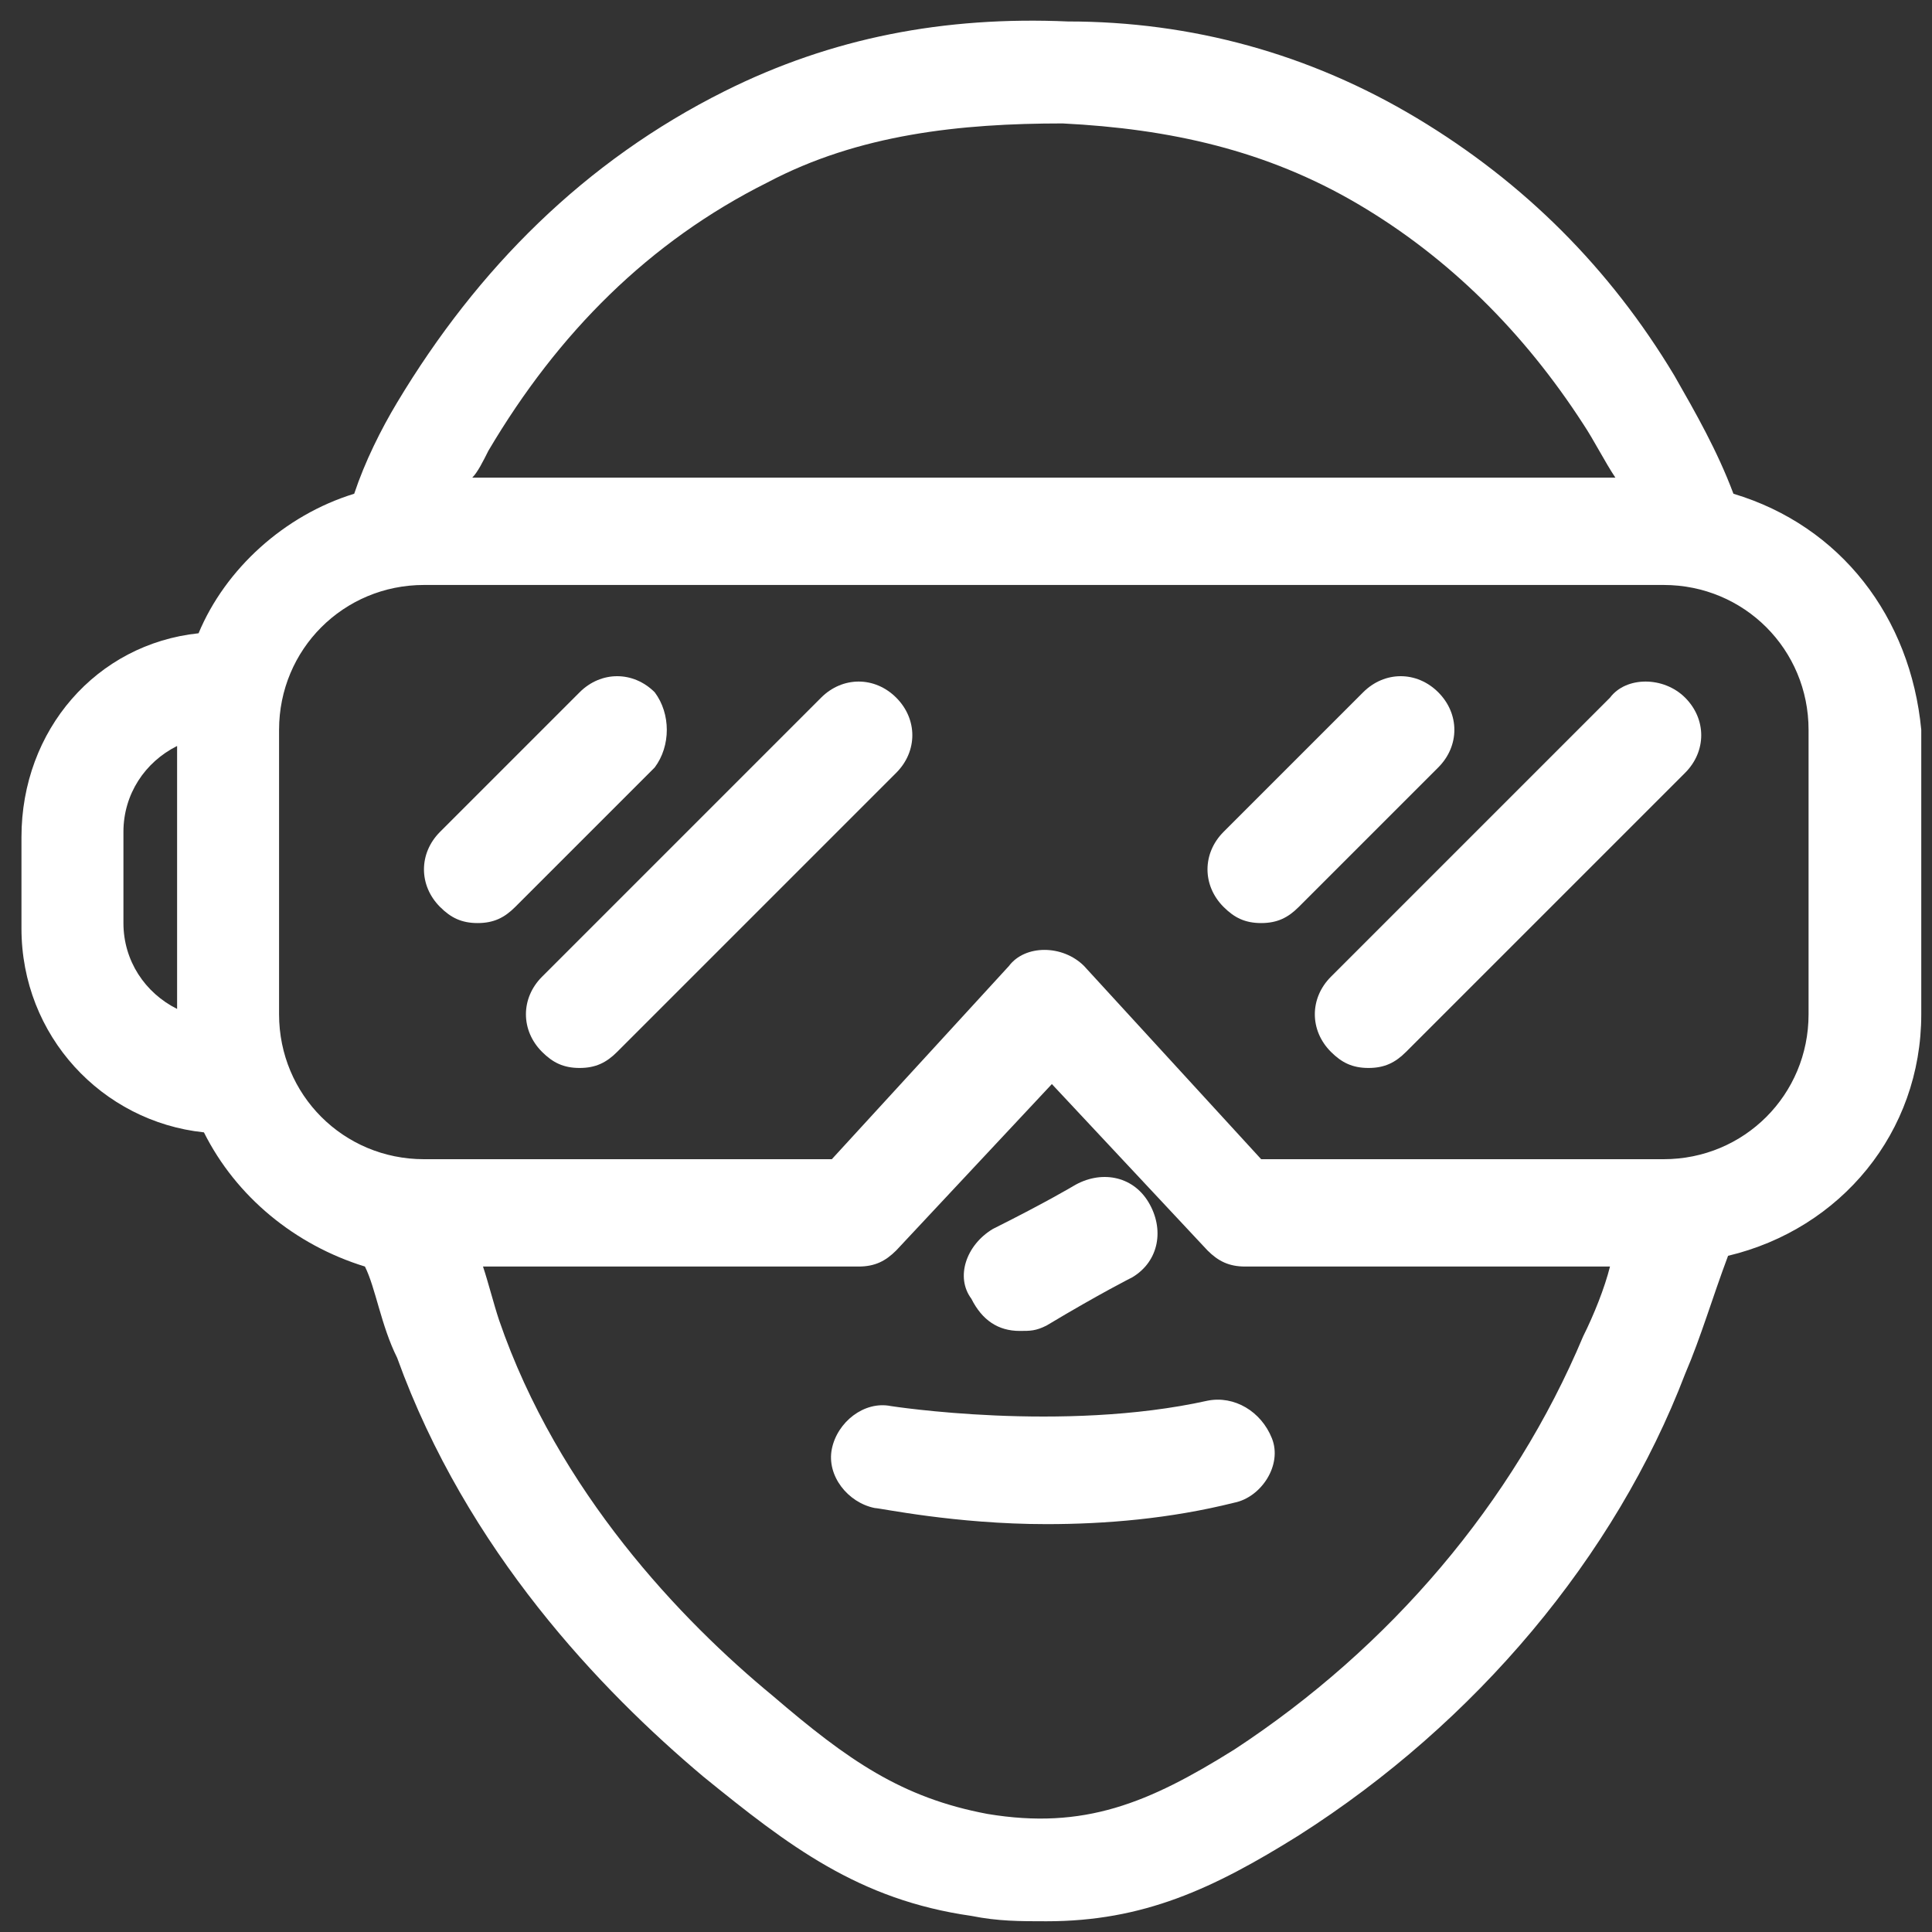
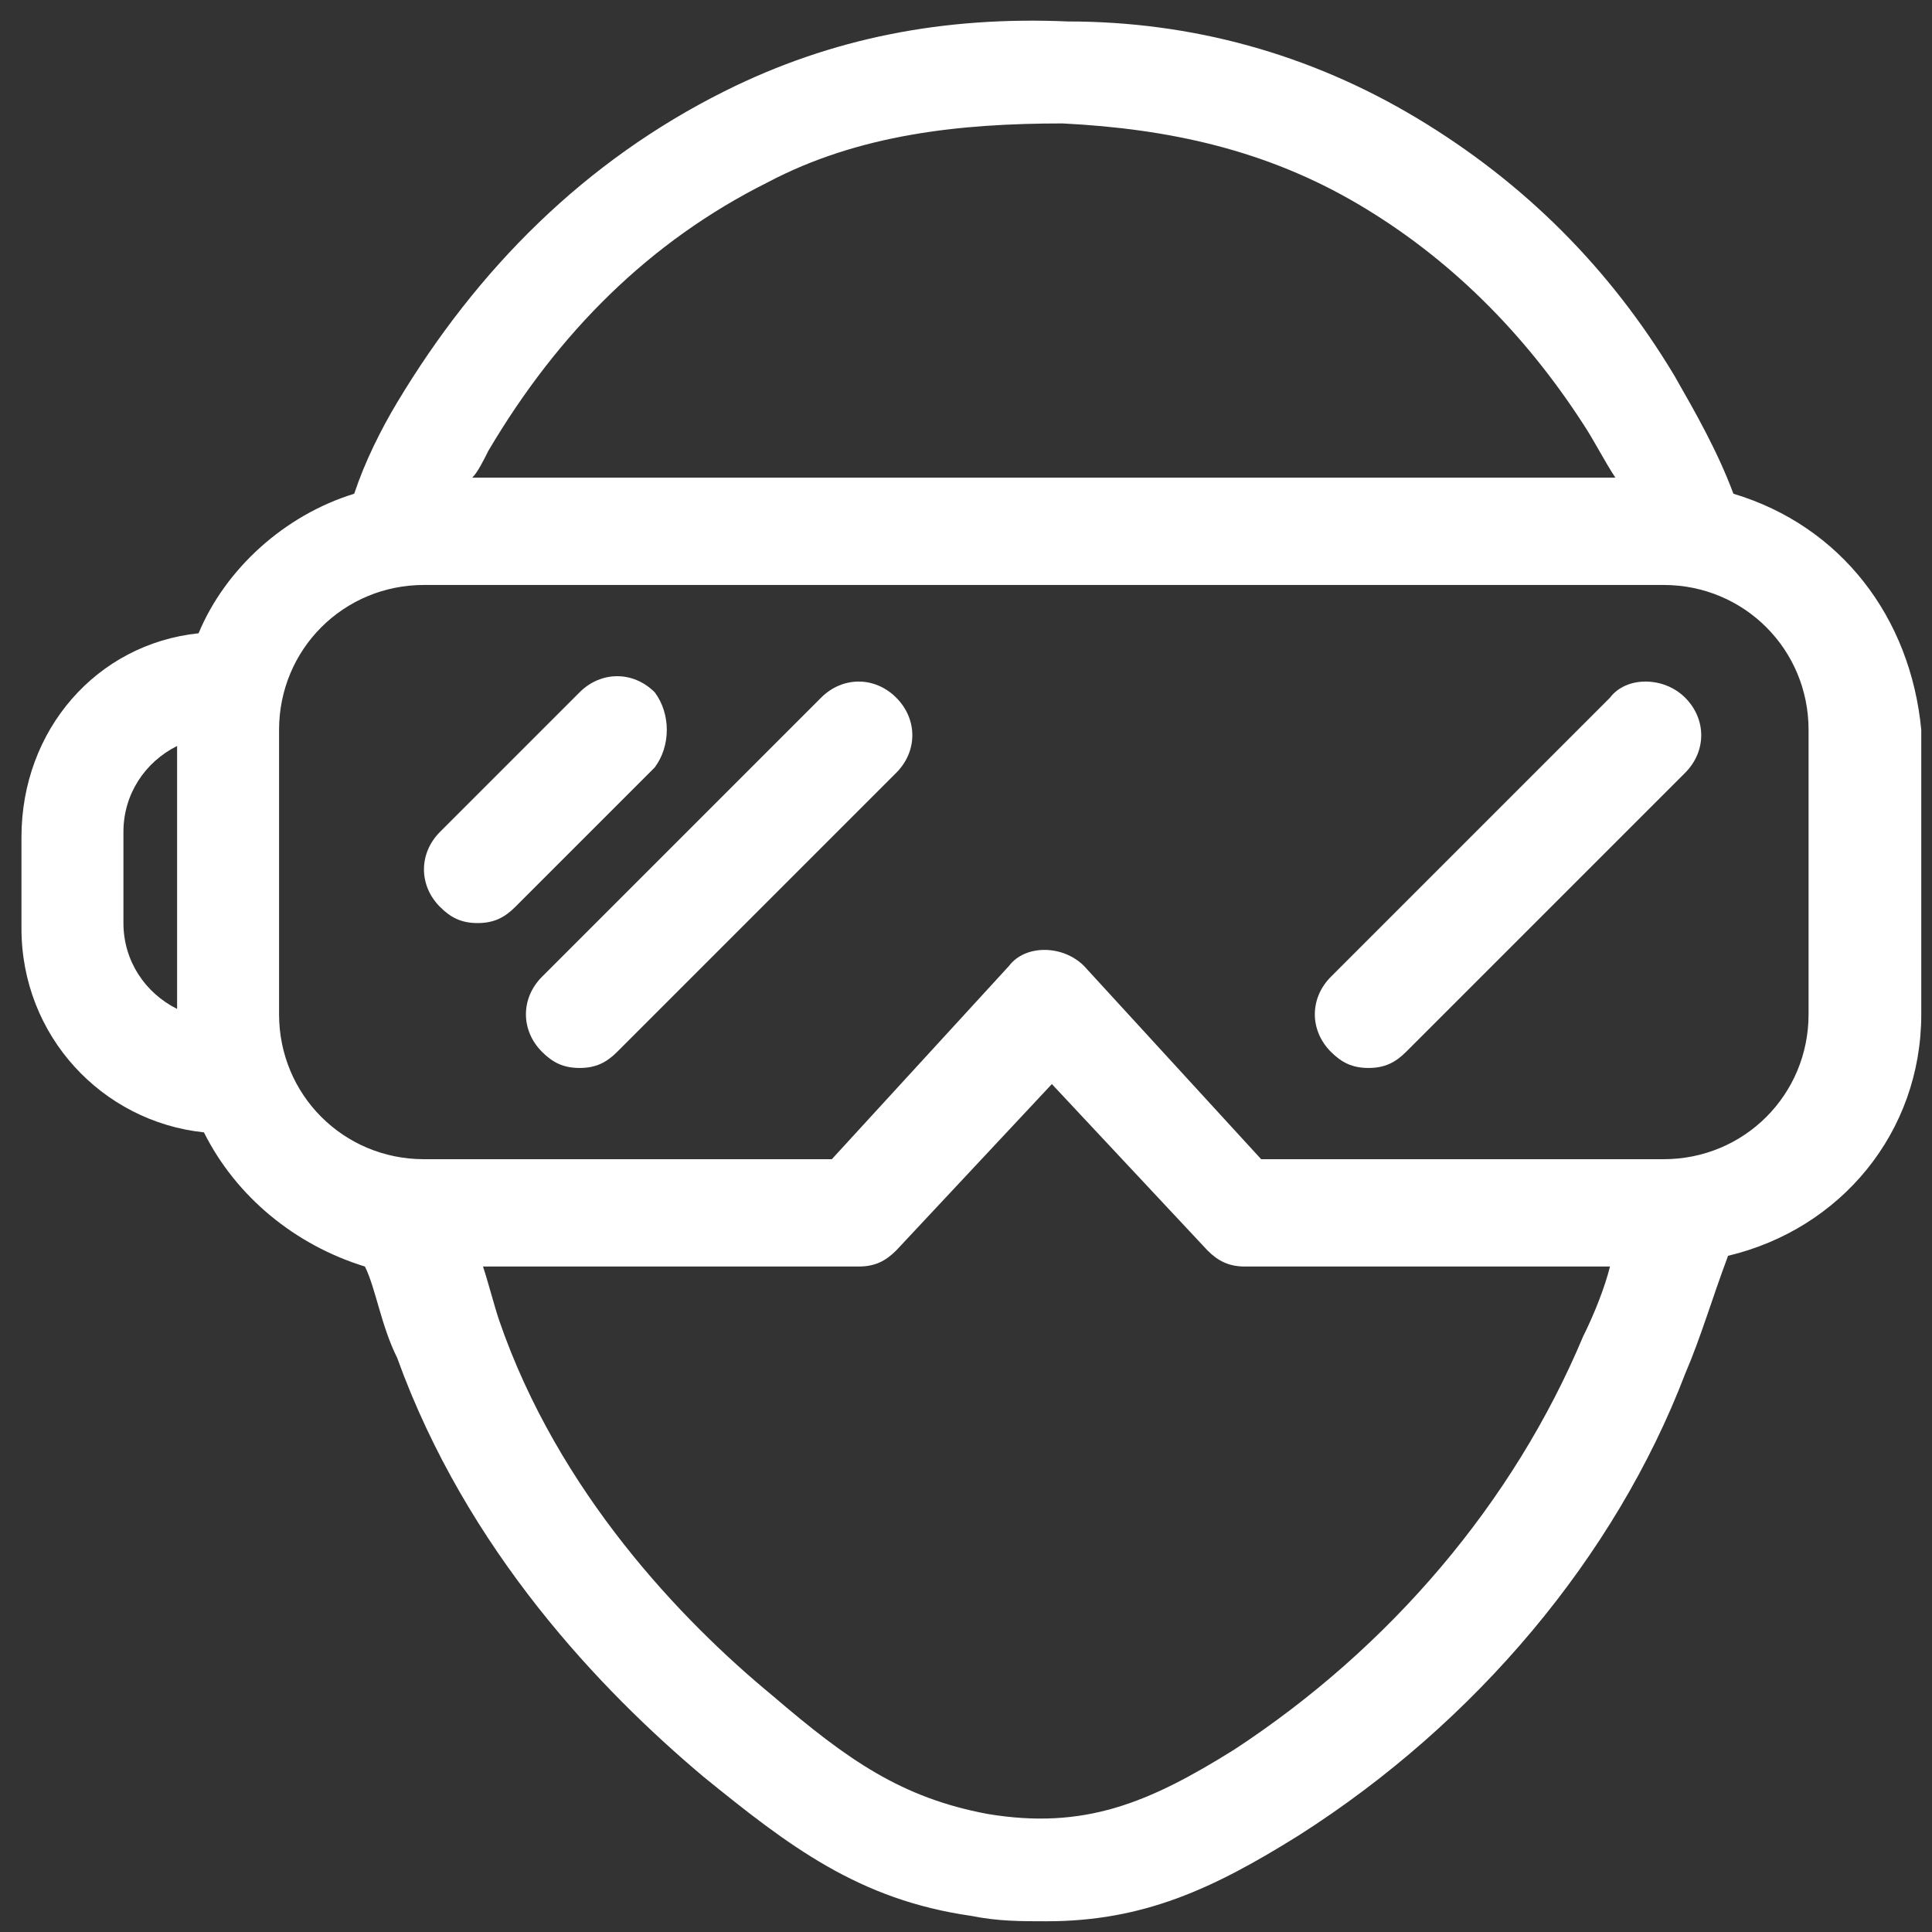
<svg xmlns="http://www.w3.org/2000/svg" version="1.1" id="Layer_2_00000082326720352295535040000015341112907753689241_" width="36" height="36" x="0px" y="0px" viewBox="0 0 36 36" style="enable-background:new 0 0 36 36;" xml:space="preserve">
  <rect x="0" y="0" width="36" height="36" fill="#333333" stroke="none" />
  <style type="text/css">
	.st0{fill:#FFFFFF;}
</style>
  <g id="Layer_3">
</g>
  <g>
    <g>
      <g>
        <g>
          <path class="st0" d="M32.3,9.2c-0.3-0.8-0.7-1.5-1.1-2.2c-1.2-2-2.8-3.6-4.8-4.8c-2-1.2-4.2-1.8-6.5-1.8      c-2.3-0.1-4.4,0.3-6.4,1.3c-2.6,1.3-4.6,3.3-6.1,5.8C7.1,8,6.8,8.6,6.6,9.2c-1.3,0.4-2.4,1.4-2.9,2.6c-1.9,0.2-3.3,1.8-3.3,3.8      v1.7c0,2,1.5,3.6,3.4,3.8c0.6,1.2,1.7,2.1,3,2.5C7,24,7.1,24.7,7.4,25.3c1.3,3.6,3.8,6.2,5.7,7.8c1.6,1.3,2.9,2.3,5,2.6      c0.5,0.1,0.9,0.1,1.4,0.1c1.8,0,3.1-0.6,4.7-1.6c3.3-2.1,5.9-5.2,7.2-8.6c0.3-0.7,0.5-1.4,0.8-2.2c2.1-0.5,3.6-2.3,3.6-4.5v-5.3      C35.6,11.5,34.3,9.8,32.3,9.2z M14.3,3.4c1.7-0.9,3.6-1.1,5.5-1.1c2,0.1,3.8,0.5,5.5,1.5c1.7,1,3.1,2.4,4.2,4.1      c0.2,0.3,0.4,0.7,0.6,1H8.8C8.9,8.8,9,8.6,9.1,8.4C10.4,6.2,12.1,4.5,14.3,3.4z M2.3,17.2v-1.7c0-0.7,0.4-1.3,1-1.6v4.9      C2.7,18.5,2.3,17.9,2.3,17.2z M23,32.6c-1.6,1-2.8,1.5-4.6,1.2c-1.6-0.3-2.6-1-4-2.2c-1.7-1.4-4-3.8-5.1-7      c-0.1-0.3-0.2-0.7-0.3-1h7c0.3,0,0.5-0.1,0.7-0.3l2.9-3.1l2.9,3.1c0.2,0.2,0.4,0.3,0.7,0.3H30c-0.1,0.4-0.3,0.9-0.5,1.3      C28.2,28,25.9,30.7,23,32.6z M33.7,18.9c0,1.5-1.2,2.7-2.7,2.7h-7.5L20.2,18c-0.4-0.4-1.1-0.4-1.4,0l-3.3,3.6H7.9      c-1.5,0-2.7-1.2-2.7-2.7v-5.3c0-1.5,1.2-2.7,2.7-2.7H31c1.5,0,2.7,1.2,2.7,2.7C33.7,13.6,33.7,18.9,33.7,18.9z" />
-           <path class="st0" d="M26.8,12.9c-0.4-0.4-1-0.4-1.4,0l-2.6,2.6c-0.4,0.4-0.4,1,0,1.4c0.2,0.2,0.4,0.3,0.7,0.3      c0.3,0,0.5-0.1,0.7-0.3l2.6-2.6C27.2,13.9,27.2,13.3,26.8,12.9z" />
          <path class="st0" d="M30,13l-5.2,5.2c-0.4,0.4-0.4,1,0,1.4c0.2,0.2,0.4,0.3,0.7,0.3c0.3,0,0.5-0.1,0.7-0.3l5.2-5.2      c0.4-0.4,0.4-1,0-1.4C31,12.6,30.3,12.6,30,13z" />
          <path class="st0" d="M12.2,12.9c-0.4-0.4-1-0.4-1.4,0l-2.6,2.6c-0.4,0.4-0.4,1,0,1.4c0.2,0.2,0.4,0.3,0.7,0.3      c0.3,0,0.5-0.1,0.7-0.3l2.6-2.6C12.5,13.9,12.5,13.3,12.2,12.9z" />
          <path class="st0" d="M15.3,13l-5.2,5.2c-0.4,0.4-0.4,1,0,1.4c0.2,0.2,0.4,0.3,0.7,0.3s0.5-0.1,0.7-0.3l5.2-5.2      c0.4-0.4,0.4-1,0-1.4C16.3,12.6,15.7,12.6,15.3,13z" />
-           <path class="st0" d="M22.5,26.1c-2.7,0.6-5.9,0.1-5.9,0.1c-0.5-0.1-1,0.3-1.1,0.8c-0.1,0.5,0.3,1,0.8,1.1c0.1,0,1.5,0.3,3.2,0.3      c1.1,0,2.3-0.1,3.5-0.4c0.5-0.1,0.9-0.7,0.7-1.2C23.5,26.3,23,26,22.5,26.1z" />
-           <path class="st0" d="M19,24.8c0.2,0,0.3,0,0.5-0.1c1-0.6,1.6-0.9,1.6-0.9c0.5-0.3,0.6-0.9,0.3-1.4c-0.3-0.5-0.9-0.6-1.4-0.3      c0,0-0.5,0.3-1.5,0.8c-0.5,0.3-0.7,0.9-0.4,1.3C18.3,24.6,18.6,24.8,19,24.8z" />
        </g>
      </g>
    </g>
  </g>
</svg>